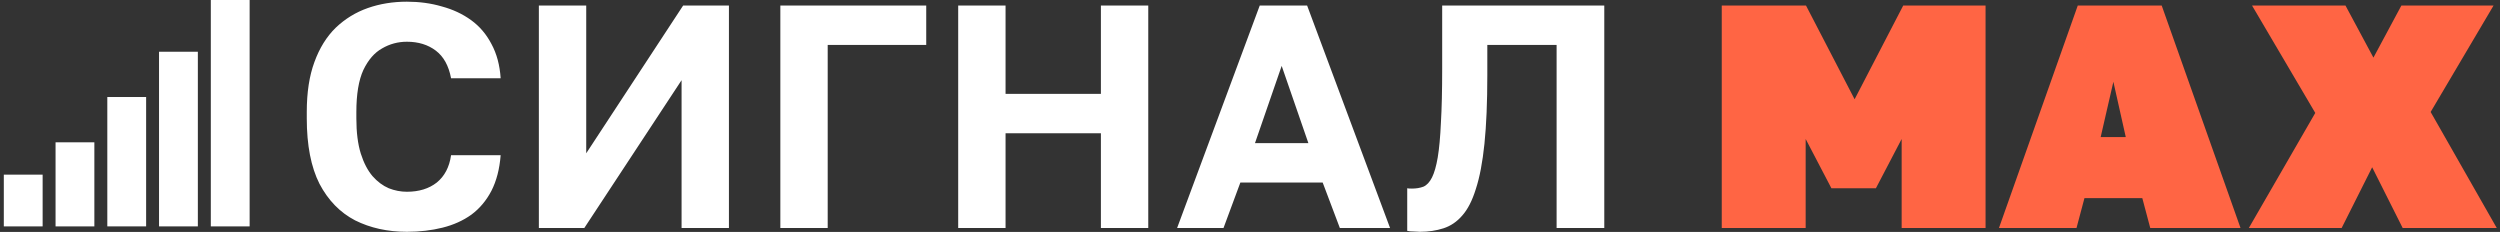
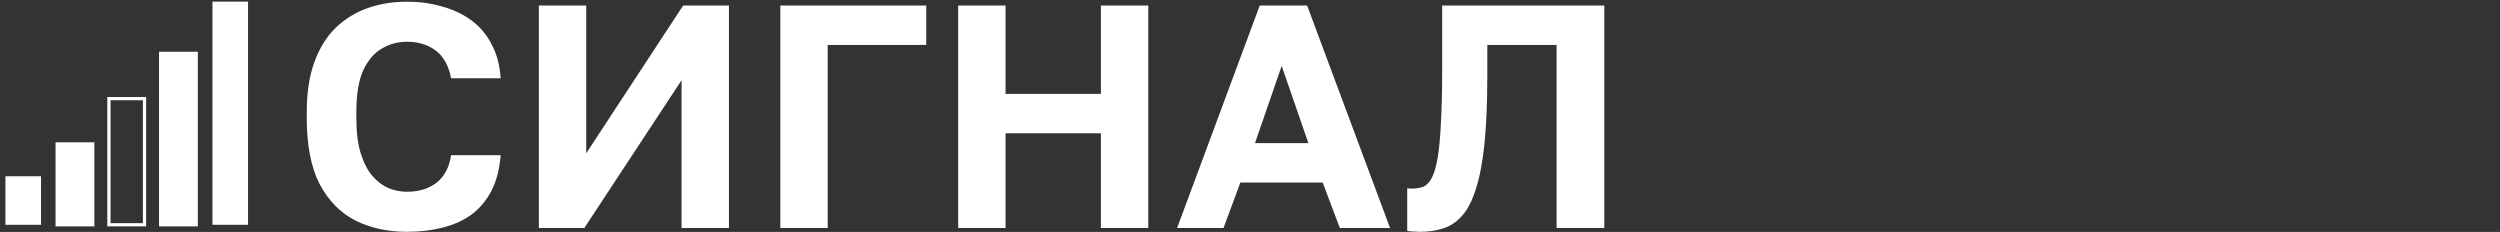
<svg xmlns="http://www.w3.org/2000/svg" width="636" height="59" viewBox="0 0 636 59" fill="none">
  <rect x="0" y="0" width="636" height="59" fill="#333333" stroke="none" />
  <path d="M103.513 58.97C98.608 58.97 94.214 58 90.333 56.059C86.506 54.065 83.487 50.965 81.277 46.761C79.121 42.502 78.043 36.95 78.043 30.104V28.487C78.043 23.528 78.69 19.296 79.984 15.792C81.277 12.235 83.083 9.324 85.401 7.06C87.773 4.796 90.495 3.125 93.568 2.046C96.64 0.968 99.955 0.429 103.513 0.429C106.693 0.429 109.658 0.834 112.407 1.642C115.21 2.397 117.69 3.556 119.846 5.119C122.003 6.682 123.728 8.704 125.021 11.183C126.369 13.663 127.15 16.574 127.366 19.916H114.752C114.159 16.736 112.866 14.391 110.871 12.881C108.877 11.372 106.424 10.617 103.513 10.617C101.249 10.617 99.147 11.183 97.206 12.315C95.266 13.393 93.675 15.226 92.436 17.814C91.25 20.401 90.657 23.959 90.657 28.487V30.104C90.657 33.662 91.034 36.654 91.789 39.079C92.543 41.451 93.541 43.365 94.78 44.82C96.02 46.222 97.395 47.246 98.904 47.893C100.414 48.486 101.95 48.782 103.513 48.782C106.586 48.782 109.119 48.001 111.114 46.437C113.108 44.82 114.321 42.502 114.752 39.484H127.366C127.097 42.987 126.315 46.006 125.021 48.54C123.728 51.019 122.029 53.041 119.927 54.604C117.825 56.113 115.372 57.218 112.569 57.919C109.766 58.62 106.747 58.97 103.513 58.97ZM137.087 58V1.4H149.135V38.998L173.796 1.4H185.44V58H173.392V20.401L148.649 58H137.087ZM198.52 58V1.4H235.633V11.426H210.567V58H198.52ZM243.765 58V1.4H255.813V23.878H280.07V1.4H292.118V58H280.07V33.904H255.813V58H243.765ZM299.457 58L320.48 1.4H332.528L353.632 58H340.856L336.49 46.437H315.548L311.262 58H299.457ZM319.267 36.411H332.852L326.059 16.763L319.267 36.411ZM361.231 58.97C360.8 58.97 360.261 58.943 359.614 58.889C358.967 58.889 358.428 58.836 357.997 58.728V47.893C358.159 47.947 358.563 47.974 359.21 47.974C360.288 47.974 361.258 47.812 362.121 47.489C362.983 47.111 363.711 46.33 364.304 45.144C364.897 43.958 365.382 42.26 365.759 40.05C366.137 37.786 366.406 34.848 366.568 31.236C366.784 27.57 366.891 23.016 366.891 17.571V1.4H408.129V58H396V11.426H378.373V19.188C378.373 26.034 378.131 31.829 377.645 36.573C377.16 41.262 376.433 45.09 375.462 48.054C374.546 51.019 373.387 53.283 371.985 54.846C370.638 56.41 369.048 57.488 367.215 58.081C365.382 58.674 363.388 58.97 361.231 58.97Z" fill="white" />
-   <path d="M438.015 58V1.4H459.442L471.813 25.253L484.184 1.4H505.126V58H483.78V35.36L477.231 47.893H465.91L459.361 35.36V58H438.015ZM508.535 58L528.588 1.4H549.934L569.987 58H547.023L545.002 50.399H530.286L528.264 58H508.535ZM534.41 34.875H540.797L537.644 20.805L534.41 34.875ZM572.106 58L589.005 28.73L572.914 1.4H596.686L603.802 14.66L610.917 1.4H634.366L618.356 28.487L635.175 58H611.241L603.479 42.556L595.716 58H572.106Z" fill="#FF6544" />
  <path d="M63.099 0.411H54.049V57.184H63.099V0.411Z" fill="white" />
-   <path d="M62.683 0.823V56.773H54.455V0.823H62.683ZM63.506 0H53.632V57.595H63.506V0Z" fill="white" />
  <path d="M49.926 13.575H40.876V57.183H49.926V13.575Z" fill="white" />
  <path d="M49.51 13.986V56.771H41.282V13.986H49.51ZM50.333 13.163H40.459V57.594H50.333V13.163Z" fill="white" />
-   <path d="M36.759 25.093H27.709V57.181H36.759V25.093Z" fill="white" />
  <path d="M36.352 25.503V56.77H28.124V25.503H36.352ZM37.175 24.681H27.301V57.592H37.175V24.681Z" fill="white" />
  <path d="M23.591 36.616H14.54V57.185H23.591V36.616Z" fill="white" />
  <path d="M23.184 37.027V56.774H14.956V37.027H23.184ZM24.006 36.204H14.133V57.597H24.006V36.204Z" fill="white" />
  <path d="M10.438 44.842H1.387V57.184H10.438V44.842Z" fill="white" />
-   <path d="M10.022 45.253V56.772H1.794V45.253H10.022ZM10.845 44.43H0.971V57.595H10.845V44.43Z" fill="white" />
</svg>